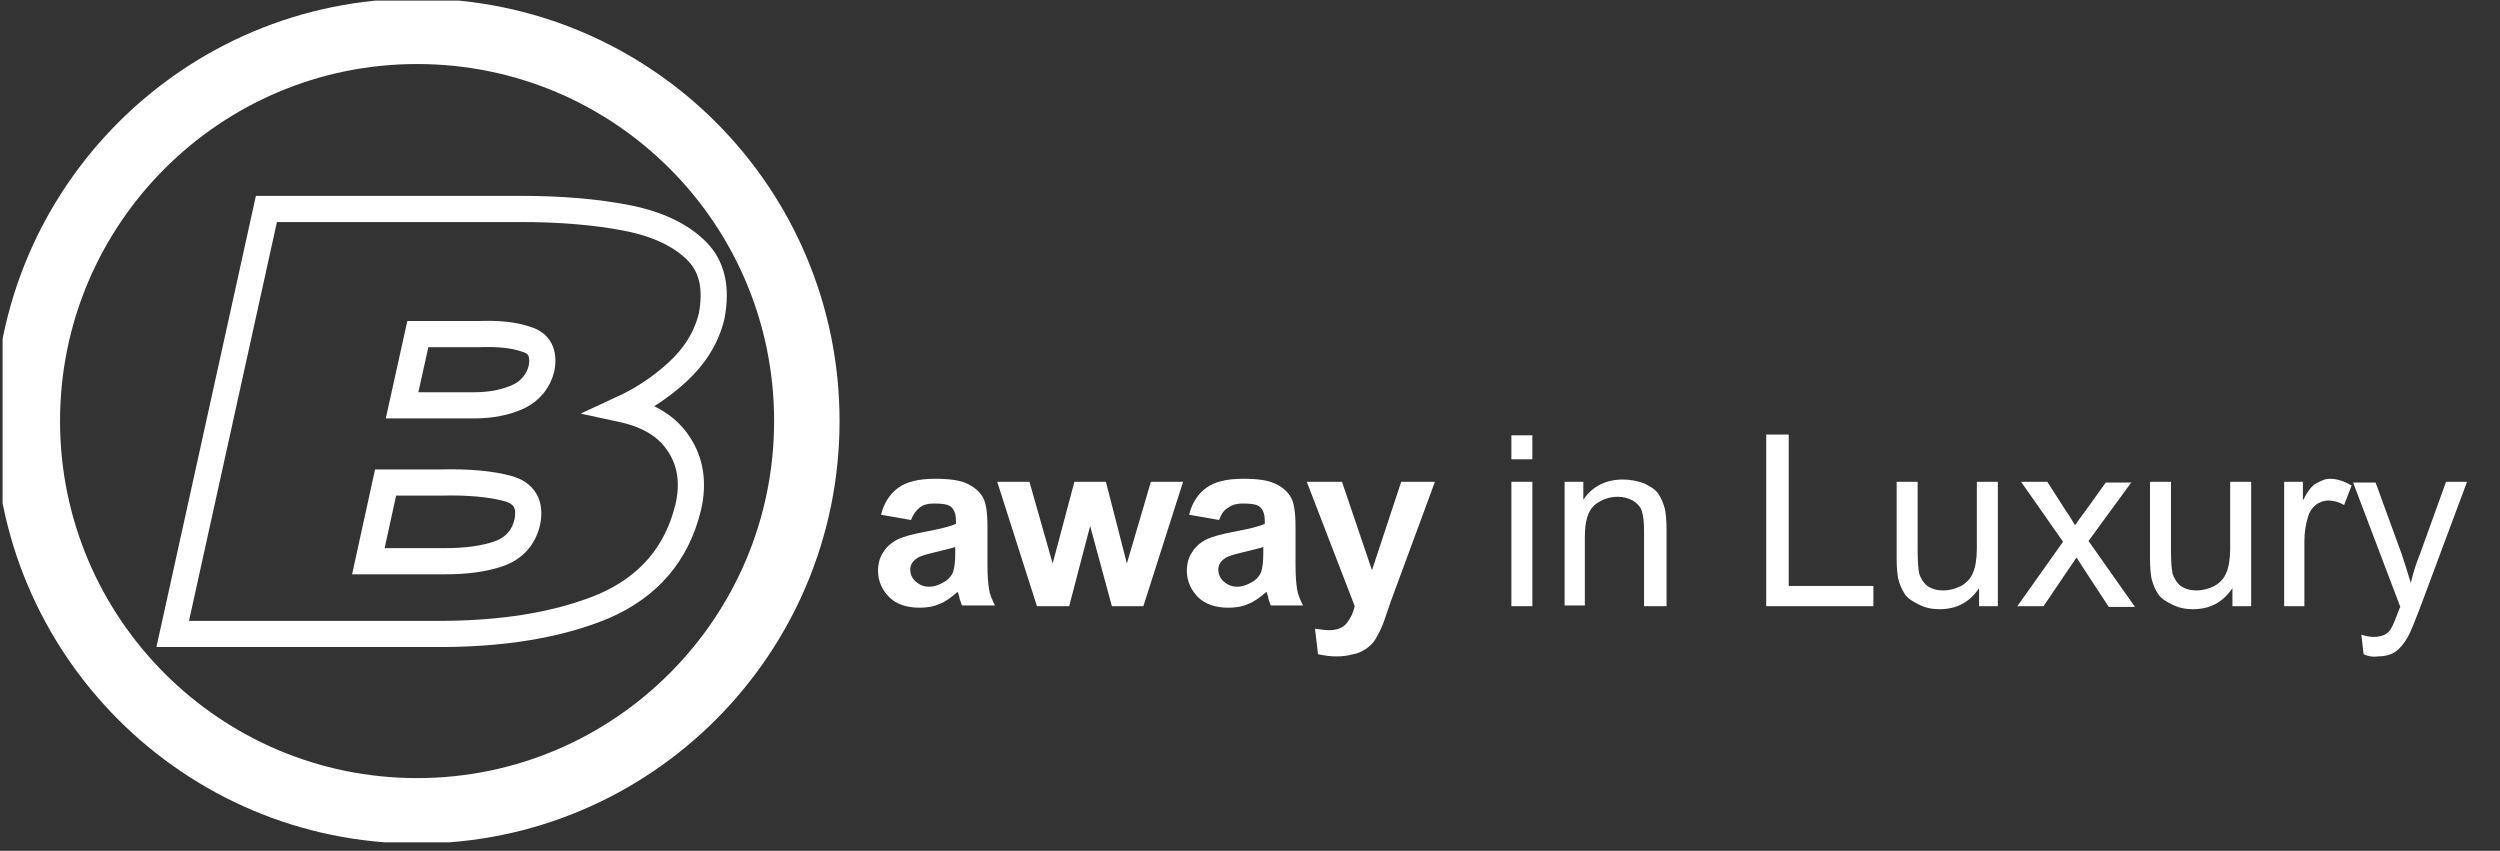
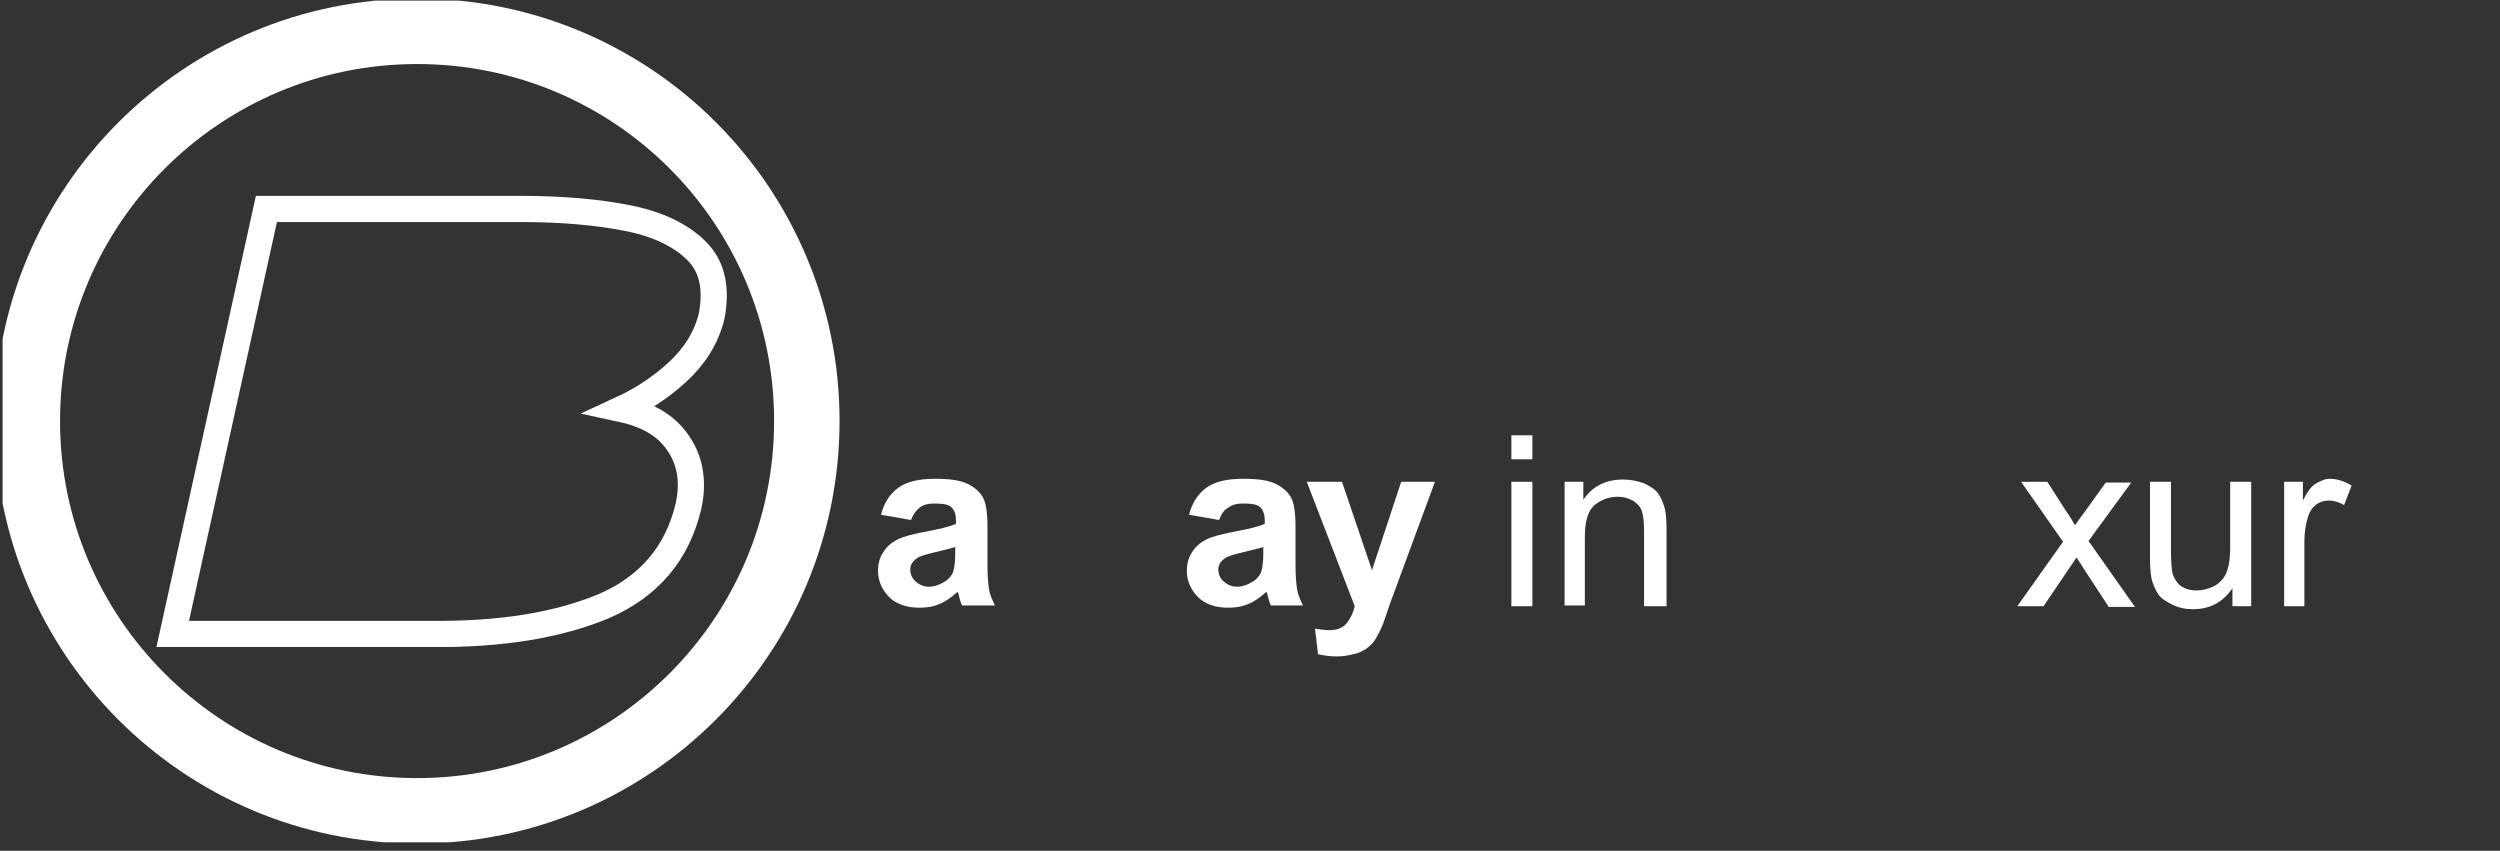
<svg xmlns="http://www.w3.org/2000/svg" width="191" height="65" viewBox="0 0 191 65" fill="none">
  <rect x="0" y="0" width="191" height="65" fill="#333333" stroke="none" />
  <g clip-path="url(#clip0_0_224)">
    <path d="M61.642 32.169C61.642 48.604 48.299 61.947 31.864 61.947C15.43 61.947 2.087 48.604 2.087 32.169C2.087 15.735 15.43 2.392 31.864 2.392C48.356 2.392 61.642 15.735 61.642 32.169Z" stroke="white" stroke-width="5" stroke-miterlimit="10" />
-     <path d="M33.64 36.865H29.459L28.142 42.878H33.926C35.587 42.878 36.961 42.706 38.106 42.305C39.252 41.904 39.996 41.102 40.282 39.9C40.569 38.526 40.053 37.667 38.794 37.323C37.534 36.98 35.816 36.808 33.64 36.865ZM36.56 25.527H31.922L30.719 30.967H36.217C37.534 30.967 38.679 30.738 39.652 30.28C40.569 29.822 41.141 29.077 41.37 28.161C41.599 26.958 41.199 26.214 40.225 25.927C39.252 25.584 38.049 25.469 36.56 25.527Z" stroke="white" stroke-width="2" />
    <path d="M32.953 48.432H13.196L20.354 15.964H39.767C42.859 15.964 45.551 16.193 47.898 16.651C50.246 17.109 52.021 17.968 53.224 19.17C54.426 20.373 54.77 22.034 54.369 24.152C53.968 25.813 53.052 27.245 51.735 28.447C50.418 29.65 48.986 30.566 47.498 31.253C49.616 31.711 51.048 32.627 51.907 34.002C52.766 35.319 52.995 36.922 52.594 38.697C51.735 42.305 49.559 44.825 46.123 46.313C42.687 47.745 38.335 48.489 32.953 48.432Z" stroke="white" stroke-width="2" />
    <path d="M69.602 39.728L67.311 39.327C67.54 38.411 67.998 37.724 68.628 37.266C69.258 36.808 70.174 36.579 71.434 36.579C72.579 36.579 73.381 36.693 73.954 36.98C74.526 37.266 74.87 37.609 75.099 38.01C75.328 38.411 75.442 39.156 75.442 40.243V43.164C75.442 44.023 75.5 44.596 75.557 44.996C75.614 45.397 75.786 45.798 76.015 46.256H73.495C73.438 46.084 73.324 45.855 73.266 45.512C73.209 45.34 73.209 45.283 73.152 45.225C72.694 45.626 72.236 45.97 71.778 46.142C71.262 46.371 70.747 46.428 70.231 46.428C69.258 46.428 68.456 46.142 67.941 45.626C67.425 45.111 67.082 44.424 67.082 43.622C67.082 43.107 67.196 42.591 67.483 42.191C67.712 41.79 68.113 41.446 68.571 41.217C69.029 40.988 69.716 40.816 70.575 40.644C71.778 40.415 72.579 40.243 73.037 40.014V39.785C73.037 39.327 72.923 38.984 72.694 38.755C72.465 38.526 72.007 38.468 71.319 38.468C70.861 38.468 70.518 38.583 70.289 38.755C70.002 38.984 69.773 39.27 69.602 39.728ZM72.98 41.79C72.636 41.904 72.121 42.019 71.434 42.191C70.747 42.362 70.289 42.477 70.06 42.649C69.716 42.878 69.544 43.164 69.544 43.508C69.544 43.851 69.659 44.138 69.945 44.424C70.231 44.653 70.518 44.825 70.976 44.825C71.434 44.825 71.835 44.653 72.293 44.367C72.579 44.138 72.808 43.851 72.865 43.508C72.923 43.279 72.98 42.878 72.98 42.305V41.79Z" fill="white" />
-     <path d="M79.222 46.313L76.187 36.808H78.649L80.424 43.05L82.085 36.808H84.49L86.094 43.05L87.926 36.808H90.388L87.353 46.313H84.948L83.288 40.186L81.684 46.313H79.222Z" fill="white" />
    <path d="M93.137 39.728L90.846 39.327C91.076 38.411 91.534 37.724 92.163 37.266C92.793 36.808 93.71 36.579 94.969 36.579C96.115 36.579 96.916 36.693 97.489 36.98C98.062 37.266 98.405 37.609 98.634 38.01C98.863 38.411 98.978 39.156 98.978 40.243V43.164C98.978 44.023 99.035 44.596 99.093 44.996C99.15 45.397 99.322 45.798 99.551 46.256H97.088C97.031 46.084 96.916 45.855 96.859 45.512C96.802 45.34 96.802 45.283 96.745 45.225C96.287 45.626 95.828 45.97 95.37 46.142C94.855 46.371 94.34 46.428 93.824 46.428C92.851 46.428 92.049 46.142 91.534 45.626C91.018 45.111 90.675 44.424 90.675 43.622C90.675 43.107 90.789 42.591 91.076 42.191C91.305 41.79 91.705 41.446 92.163 41.217C92.622 40.988 93.309 40.816 94.168 40.644C95.37 40.415 96.172 40.243 96.63 40.014V39.785C96.63 39.327 96.516 38.984 96.287 38.755C96.058 38.526 95.599 38.468 94.912 38.468C94.454 38.468 94.111 38.583 93.881 38.755C93.481 38.984 93.309 39.27 93.137 39.728ZM96.516 41.79C96.172 41.904 95.657 42.019 94.969 42.191C94.282 42.362 93.824 42.477 93.595 42.649C93.251 42.878 93.08 43.164 93.08 43.508C93.08 43.851 93.194 44.138 93.481 44.424C93.767 44.653 94.053 44.825 94.511 44.825C94.969 44.825 95.37 44.653 95.828 44.367C96.115 44.138 96.344 43.851 96.401 43.508C96.458 43.279 96.516 42.878 96.516 42.305V41.79Z" fill="white" />
    <path d="M99.837 36.808H102.528L104.819 43.565L107.052 36.808H109.629L106.25 45.97L105.678 47.631C105.449 48.203 105.22 48.604 105.048 48.89C104.876 49.177 104.59 49.406 104.361 49.578C104.074 49.749 103.788 49.921 103.387 49.978C102.986 50.093 102.586 50.15 102.127 50.15C101.669 50.15 101.154 50.093 100.696 49.978L100.467 48.031C100.868 48.089 101.211 48.146 101.555 48.146C102.127 48.146 102.586 47.974 102.872 47.631C103.158 47.287 103.387 46.829 103.502 46.313L99.837 36.808Z" fill="white" />
    <path d="M115.47 35.09V33.257H117.073V35.09H115.47ZM115.47 46.313V36.808H117.073V46.313H115.47Z" fill="white" />
    <path d="M119.536 46.313V36.808H120.967V38.182C121.654 37.151 122.685 36.636 124.002 36.636C124.575 36.636 125.09 36.75 125.606 36.922C126.064 37.151 126.465 37.38 126.694 37.724C126.923 38.068 127.095 38.468 127.209 38.926C127.266 39.213 127.324 39.728 127.324 40.473V46.313H125.606V40.53C125.606 39.9 125.548 39.385 125.434 39.041C125.319 38.697 125.09 38.468 124.747 38.239C124.403 38.068 124.06 37.953 123.601 37.953C122.914 37.953 122.342 38.182 121.826 38.583C121.311 39.041 121.082 39.843 121.082 41.045V46.256H119.536V46.313Z" fill="white" />
-     <path d="M134.94 46.313V33.2H136.658V44.767H143.128V46.313H134.94Z" fill="white" />
-     <path d="M151.203 46.313V44.939C150.458 46.027 149.485 46.543 148.168 46.543C147.595 46.543 147.08 46.428 146.622 46.199C146.163 45.97 145.763 45.741 145.534 45.397C145.305 45.054 145.133 44.653 145.018 44.195C144.961 43.851 144.904 43.393 144.904 42.706V36.808H146.507V42.076C146.507 42.935 146.564 43.508 146.622 43.794C146.736 44.195 146.965 44.538 147.252 44.767C147.595 44.996 147.996 45.111 148.454 45.111C148.912 45.111 149.37 44.996 149.828 44.767C150.229 44.538 150.573 44.195 150.745 43.737C150.916 43.336 151.031 42.706 151.031 41.904V36.808H152.634V46.313H151.203Z" fill="white" />
    <path d="M154.123 46.313L157.616 41.389L154.409 36.808H156.414L157.845 39.041C158.132 39.442 158.361 39.843 158.533 40.129C158.819 39.728 159.048 39.385 159.277 39.098L160.88 36.865H162.827L159.563 41.331L163.114 46.371H161.109L159.162 43.393L158.647 42.591L156.127 46.313H154.123Z" fill="white" />
    <path d="M170.558 46.313V44.939C169.814 46.027 168.84 46.543 167.523 46.543C166.95 46.543 166.435 46.428 165.977 46.199C165.519 45.97 165.118 45.741 164.889 45.397C164.66 45.054 164.488 44.653 164.373 44.195C164.316 43.851 164.259 43.393 164.259 42.706V36.808H165.862V42.076C165.862 42.935 165.92 43.508 165.977 43.794C166.091 44.195 166.32 44.538 166.607 44.767C166.95 44.996 167.351 45.111 167.809 45.111C168.267 45.111 168.726 44.996 169.184 44.767C169.584 44.538 169.928 44.195 170.1 43.737C170.272 43.336 170.386 42.706 170.386 41.904V36.808H171.99V46.313H170.558Z" fill="white" />
    <path d="M174.509 46.313V36.808H175.941V38.239C176.284 37.552 176.628 37.094 176.972 36.922C177.315 36.75 177.601 36.579 178.002 36.579C178.518 36.579 179.09 36.75 179.663 37.094L179.09 38.583C178.689 38.354 178.289 38.239 177.888 38.239C177.544 38.239 177.201 38.354 176.914 38.583C176.628 38.812 176.456 39.098 176.342 39.442C176.17 40.014 176.055 40.644 176.055 41.331V46.313H174.509Z" fill="white" />
-     <path d="M180.579 49.978L180.407 48.49C180.751 48.604 181.095 48.661 181.324 48.661C181.667 48.661 181.953 48.604 182.183 48.49C182.412 48.375 182.583 48.203 182.698 47.974C182.812 47.802 182.984 47.401 183.213 46.772C183.271 46.657 183.271 46.543 183.385 46.371L179.777 36.865H181.495L183.5 42.362C183.729 43.05 183.958 43.794 184.187 44.538C184.359 43.794 184.588 43.05 184.874 42.362L186.878 36.808H188.482L184.874 46.485C184.473 47.516 184.187 48.261 183.958 48.661C183.671 49.177 183.328 49.578 182.984 49.807C182.641 50.036 182.183 50.15 181.667 50.15C181.324 50.208 180.923 50.15 180.579 49.978Z" fill="white" />
  </g>
  <defs>
    <clipPath id="clip0_0_224">
      <rect width="190.517" height="64.308" fill="white" transform="translate(0.198 0.044)" />
    </clipPath>
  </defs>
</svg>